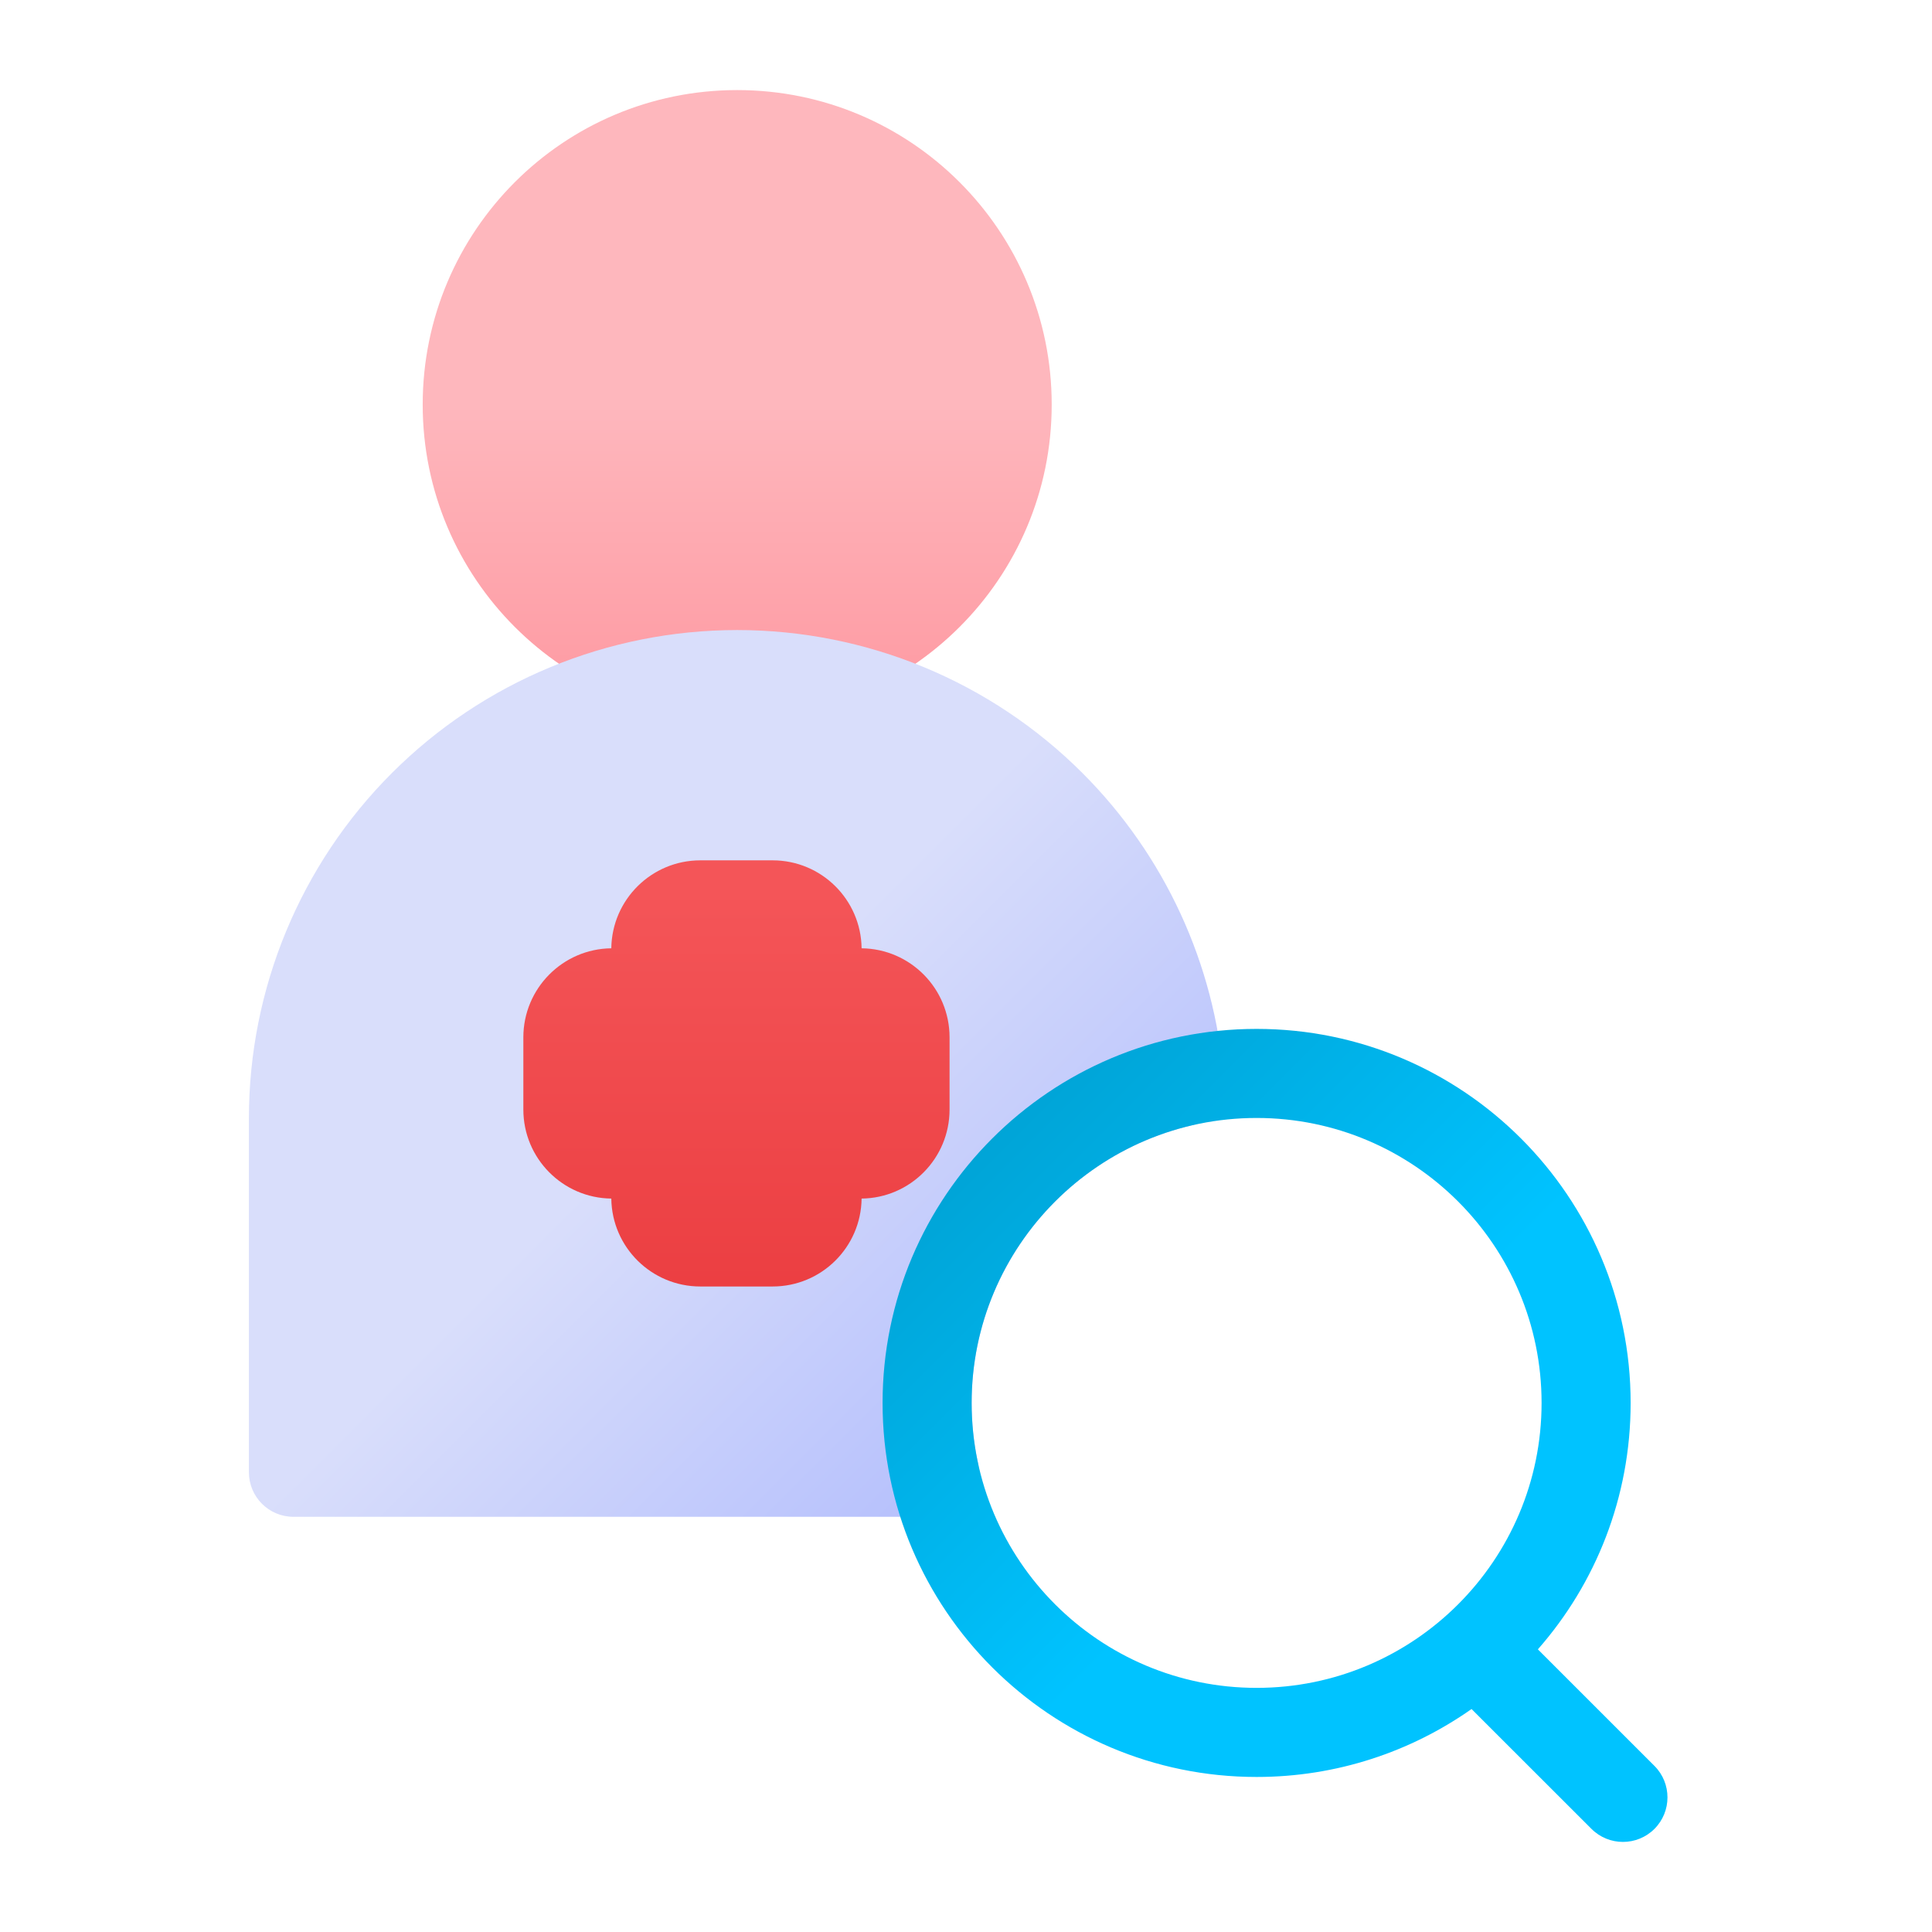
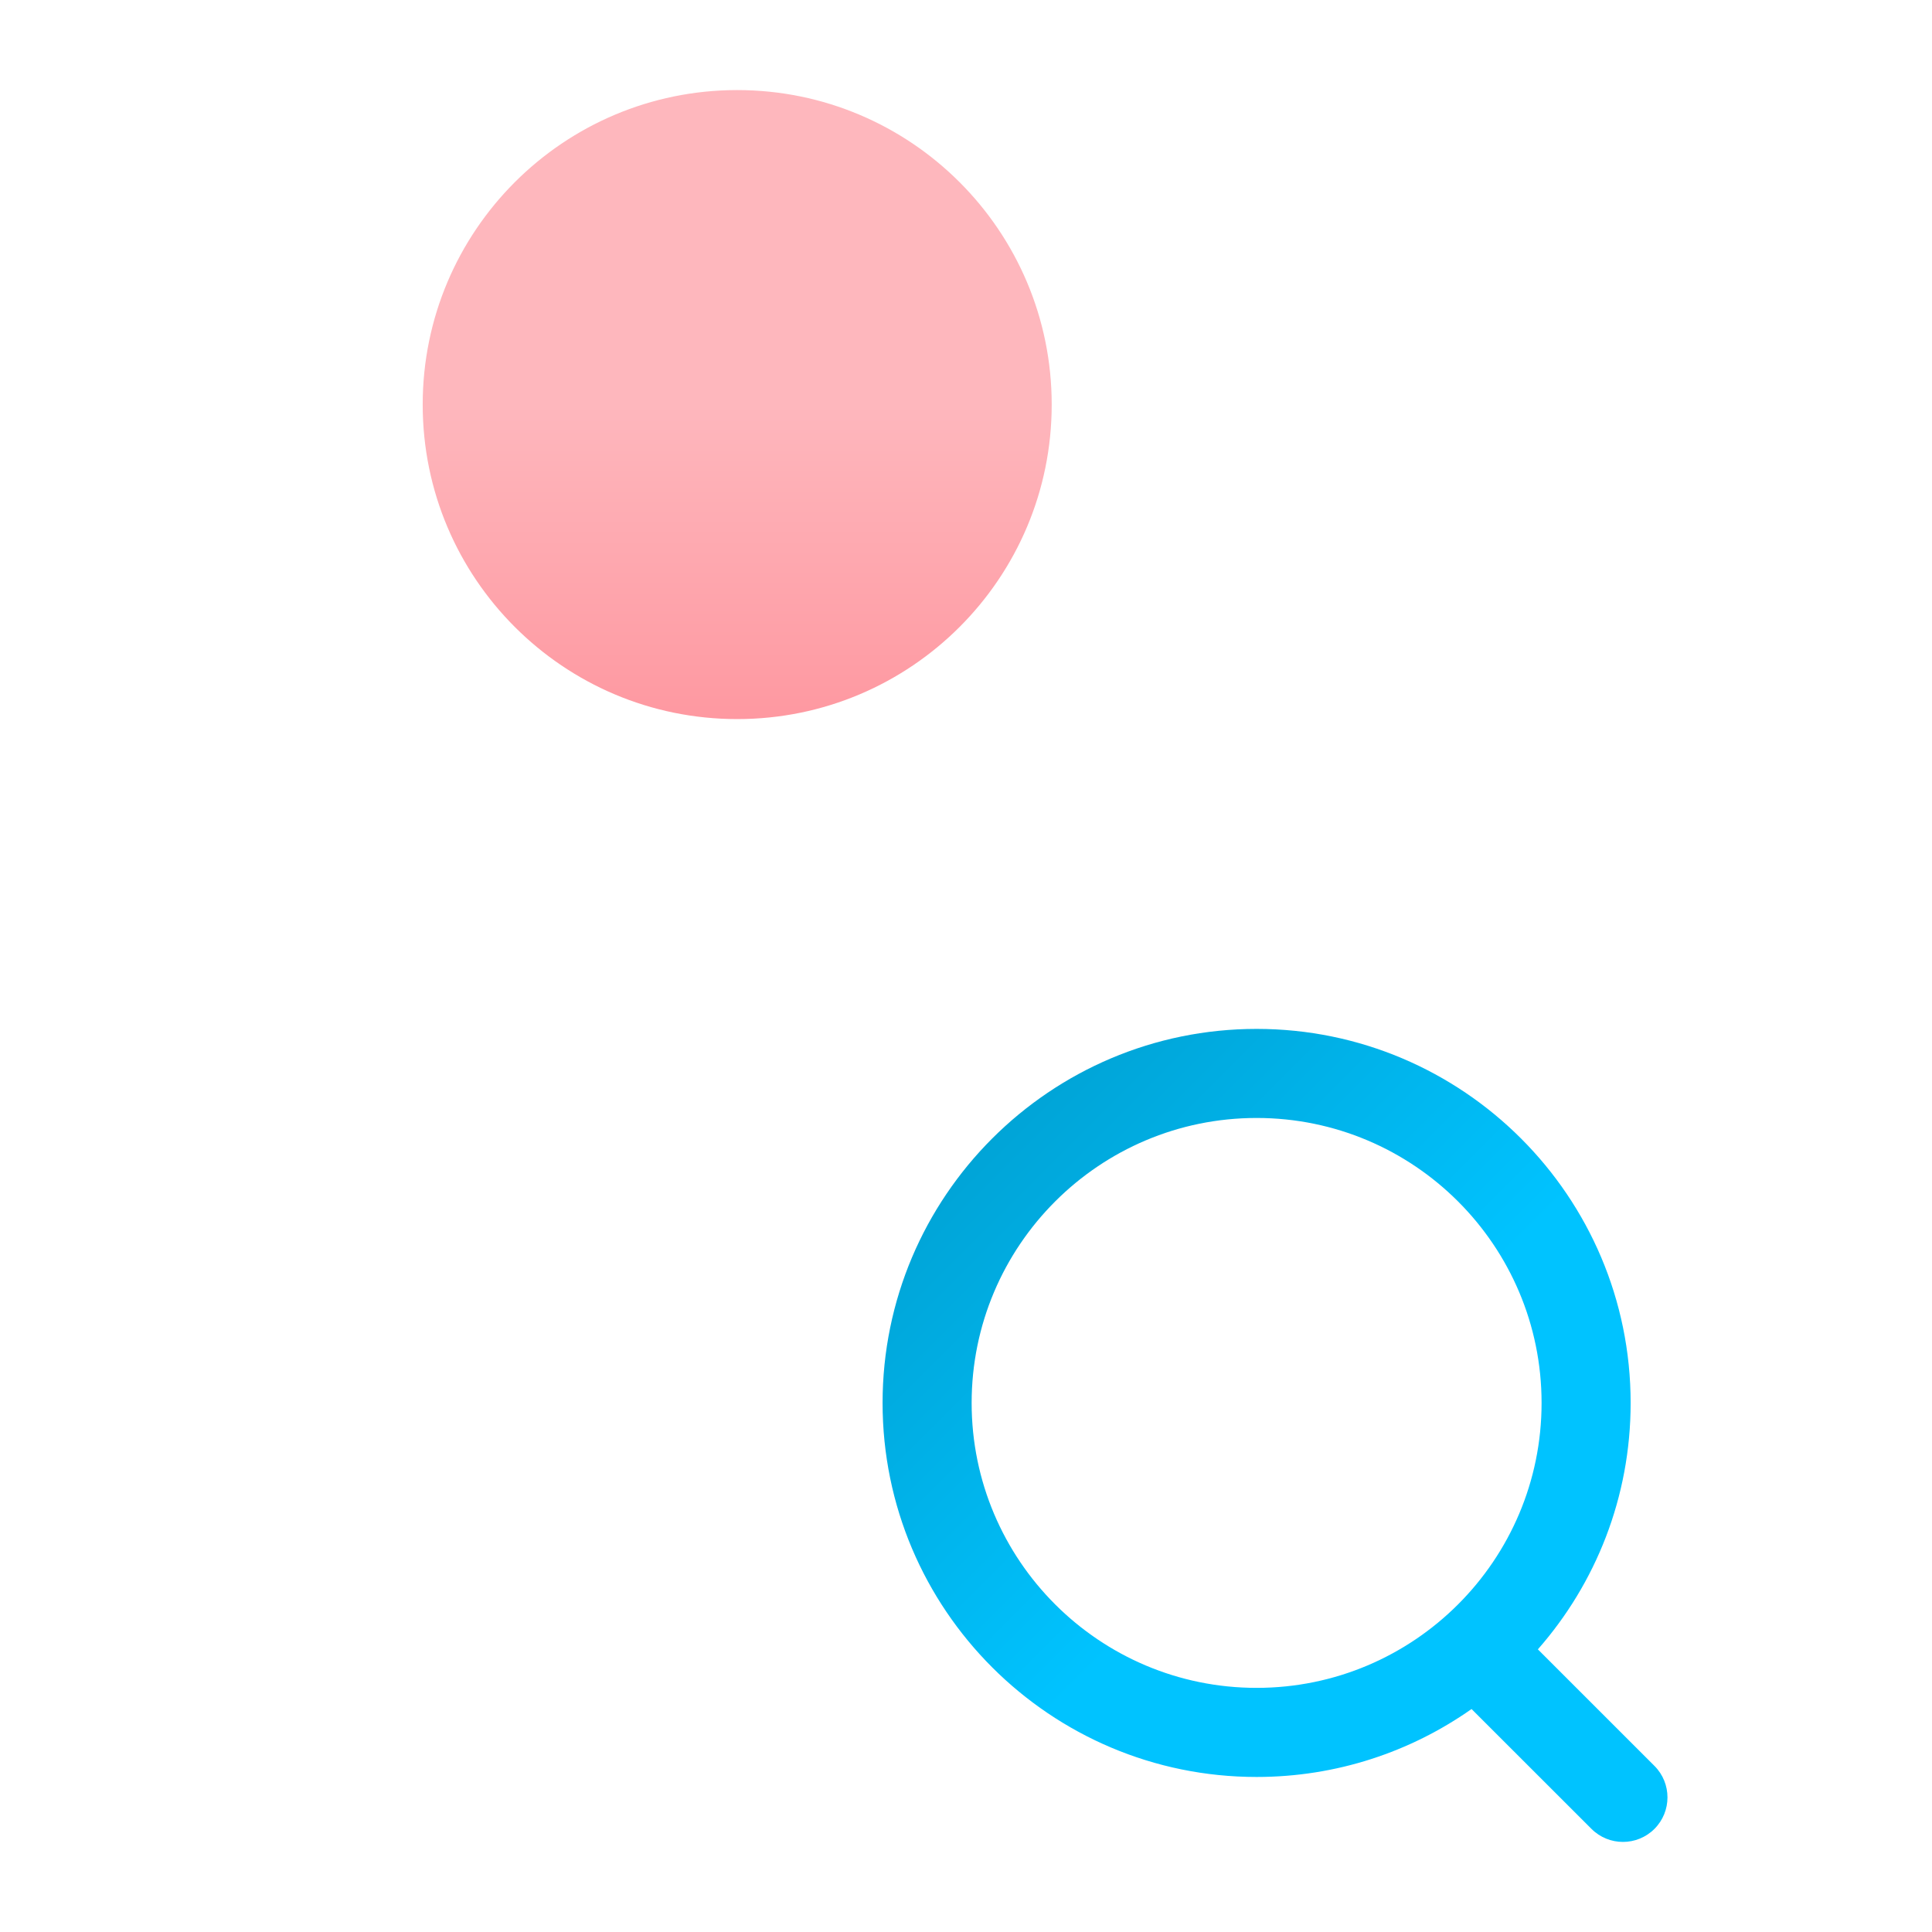
<svg xmlns="http://www.w3.org/2000/svg" fill="none" viewBox="0 0 61 61" height="61" width="61">
  <path fill="url(#paint0_linear_1221_6758)" d="M23.276 22.704C28.76 22.704 33.206 18.258 33.206 12.774C33.206 7.29 28.76 2.844 23.276 2.844C17.791 2.844 13.346 7.29 13.346 12.774C13.346 18.258 17.791 22.704 23.276 22.704Z" />
-   <path fill="url(#paint1_linear_1221_6758)" d="M29.504 47.891C29.928 47.891 30.331 47.699 30.598 47.369C30.864 47.039 30.969 46.604 30.879 46.19C30.747 45.579 30.678 44.945 30.678 44.296C30.678 40.055 33.618 36.496 37.569 35.546C38.242 35.384 38.697 34.756 38.641 34.066C38.349 30.432 36.774 27.005 34.177 24.408C31.286 21.517 27.365 19.893 23.277 19.893C23.276 19.893 23.274 19.893 23.274 19.893C19.184 19.893 15.264 21.517 12.373 24.408C9.483 27.297 7.859 31.218 7.859 35.307C7.859 41.097 7.859 46.484 7.859 46.484C7.859 47.262 8.488 47.891 9.266 47.891H29.504Z" clip-rule="evenodd" fill-rule="evenodd" />
  <path fill="url(#paint2_linear_1221_6758)" d="M46.462 53.96L50.248 57.744C50.797 58.293 51.688 58.293 52.237 57.744C52.785 57.196 52.785 56.304 52.237 55.756L48.556 52.076C50.381 49.998 51.485 47.276 51.485 44.296C51.485 37.777 46.194 32.486 39.676 32.486C33.159 32.486 27.866 37.777 27.866 44.296C27.866 50.814 33.159 56.105 39.676 56.105C42.202 56.105 44.542 55.31 46.462 53.96ZM39.676 35.298C44.641 35.298 48.673 39.329 48.673 44.296C48.673 49.261 44.641 53.292 39.676 53.292C34.709 53.292 30.678 49.261 30.678 44.296C30.678 39.329 34.709 35.298 39.676 35.298Z" clip-rule="evenodd" fill-rule="evenodd" />
-   <path fill="url(#paint3_linear_1221_6758)" d="M19.301 29.941C17.765 29.958 16.524 31.211 16.524 32.752V35.032C16.524 36.573 17.765 37.826 19.301 37.843C19.32 39.38 20.572 40.619 22.113 40.619H24.393C25.935 40.619 27.185 39.38 27.204 37.843C28.741 37.826 29.981 36.573 29.981 35.032V32.752C29.981 31.211 28.741 29.958 27.204 29.941C27.185 28.404 25.935 27.164 24.393 27.164H22.113C20.572 27.164 19.32 28.404 19.301 29.941Z" clip-rule="evenodd" fill-rule="evenodd" />
  <defs>
    <linearGradient gradientUnits="userSpaceOnUse" y2="57.688" x2="23.275" y1="12.774" x1="23.275" id="paint0_linear_1221_6758">
      <stop stop-color="#FEB7BD" />
      <stop stop-color="#FF2C3D" offset="1" />
    </linearGradient>
    <linearGradient gradientUnits="userSpaceOnUse" y2="78.892" x2="67.062" y1="33.892" x1="22.062" id="paint1_linear_1221_6758">
      <stop stop-color="#D9DEFB" />
      <stop stop-color="#4460FF" offset="1" />
    </linearGradient>
    <linearGradient gradientUnits="userSpaceOnUse" y2="20.931" x2="15.306" y1="46.438" x1="40.813" id="paint2_linear_1221_6758">
      <stop stop-color="#00C3FF" />
      <stop stop-color="#007599" offset="1" />
    </linearGradient>
    <linearGradient gradientUnits="userSpaceOnUse" y2="75.5" x2="23" y1="28.156" x1="23" id="paint3_linear_1221_6758">
      <stop stop-color="#F45558" />
      <stop stop-color="#D40004" offset="1" />
    </linearGradient>
  </defs>
</svg>